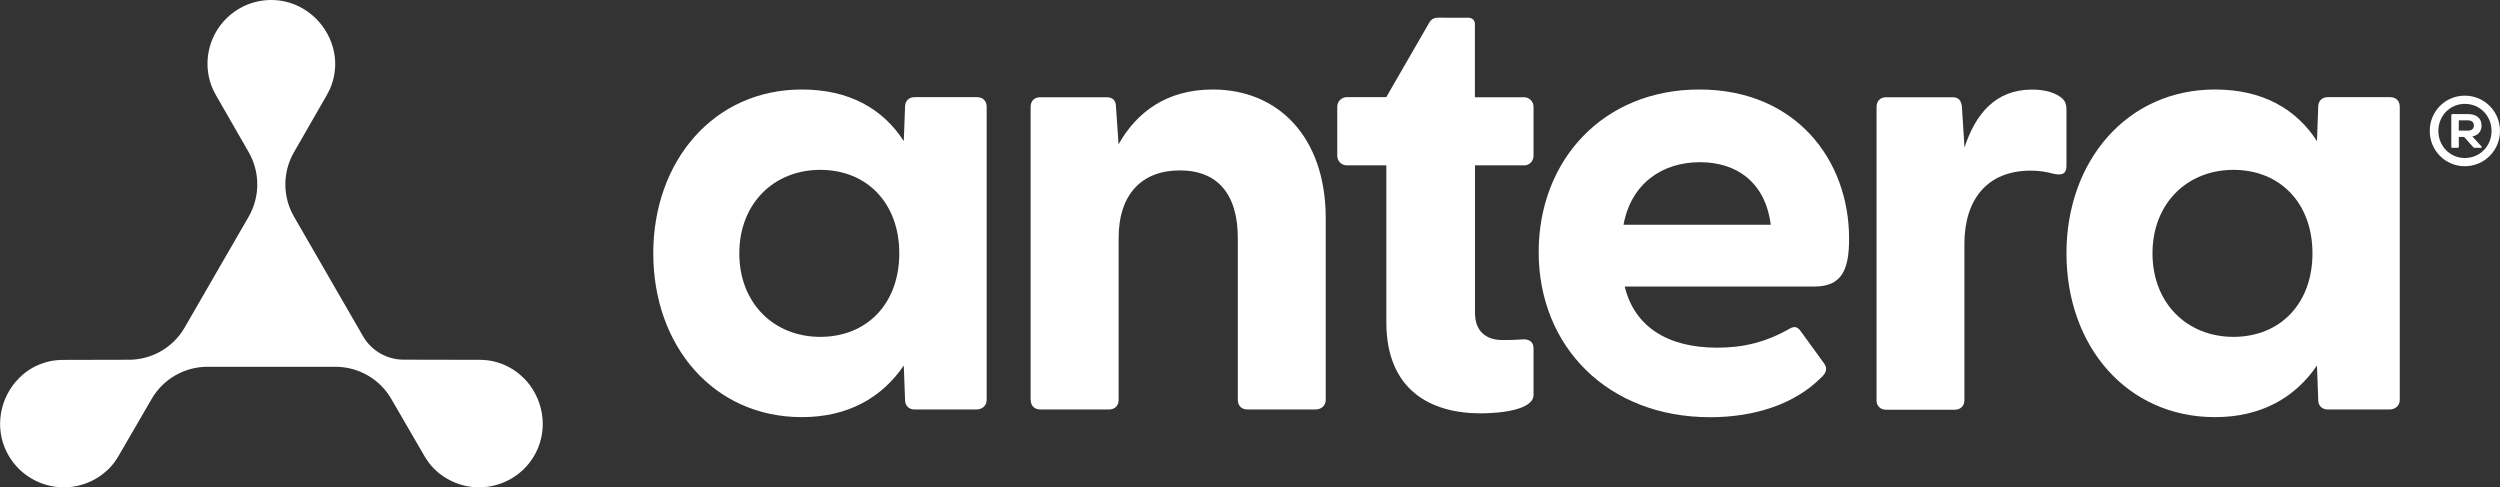
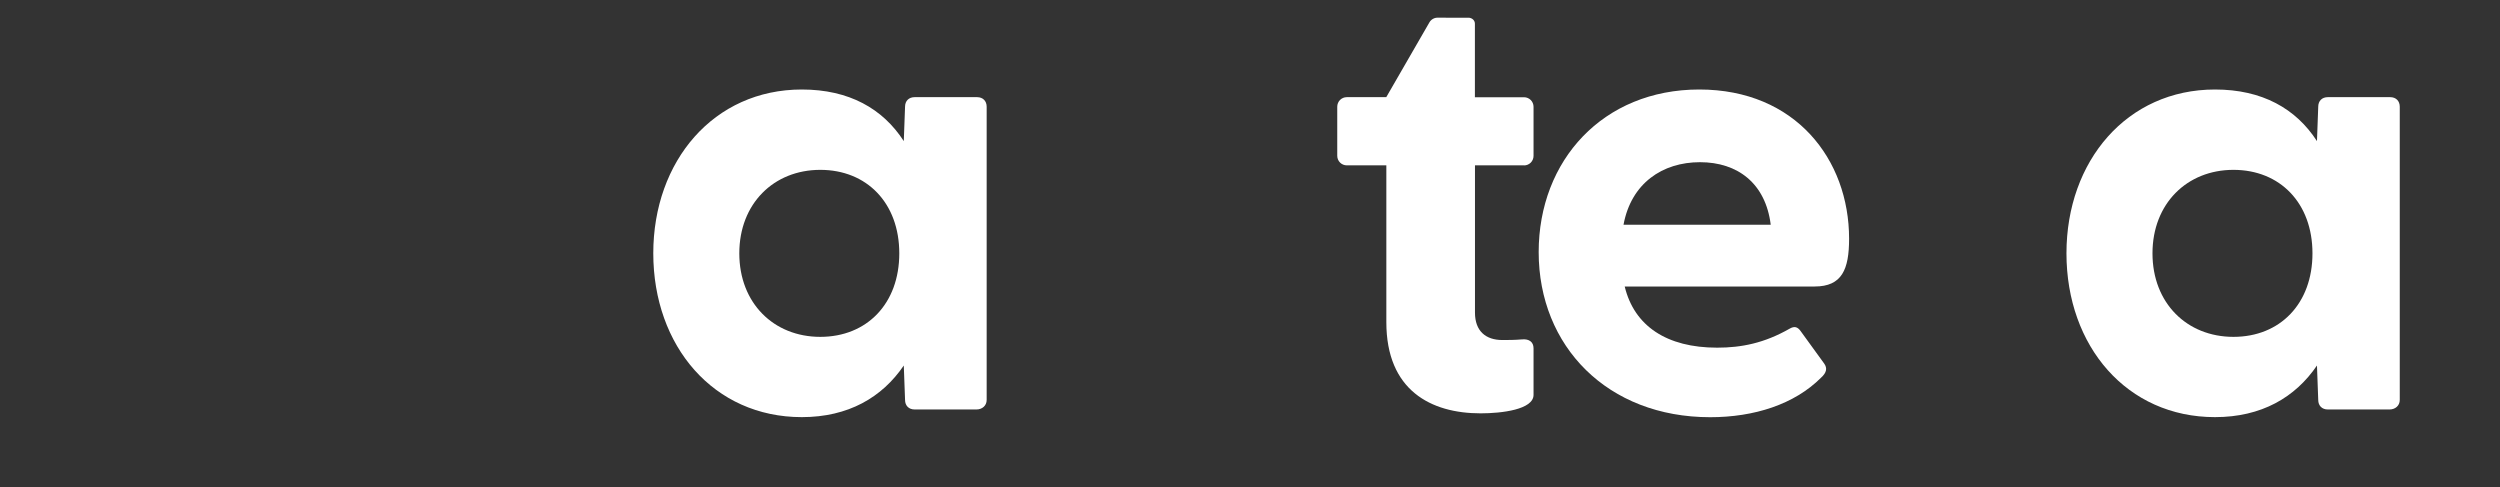
<svg xmlns="http://www.w3.org/2000/svg" id="a" data-name="Camada_1" viewBox="0 0 316.75 61.74">
  <rect x="0" y="0" width="316.75" height="61.74" fill="#333333" stroke="none" />
  <defs>
    <style>      .b {        fill: #fff;      }    </style>
  </defs>
  <g>
    <path class="b" d="M82.77,32.1c0-11.71,7.67-20.76,18.82-20.76,5.98,0,10.26,2.42,12.92,6.54l.16-4.36c0-.73.48-1.21,1.21-1.21h7.92c.73,0,1.21.48,1.21,1.21v37.15c0,.73-.57,1.21-1.29,1.21h-7.84c-.73,0-1.21-.48-1.21-1.21l-.16-4.36c-2.75,4.04-7.03,6.54-12.92,6.54-11.15,0-18.82-8.97-18.82-20.76ZM103.93,42.68c5.9,0,10.01-4.2,10.01-10.58s-4.12-10.58-10.01-10.58-10.26,4.28-10.26,10.58,4.36,10.58,10.26,10.58Z" />
-     <path class="b" d="M130.58,50.68V13.53c0-.73.48-1.21,1.21-1.21h8.4c.73,0,1.21.32,1.21,1.29l.32,4.68c2.26-4.04,6.06-6.95,11.95-6.95,8.24,0,14.3,5.98,14.3,16.31v23.02c0,.73-.57,1.21-1.29,1.21h-8.64c-.73,0-1.21-.48-1.21-1.21v-20.52c0-5.57-2.58-8.56-7.35-8.56s-7.75,2.99-7.75,8.56v20.52c0,.73-.48,1.21-1.21,1.21h-8.72c-.73,0-1.21-.48-1.21-1.21Z" />
    <path class="b" d="M194.95,31.94c0-11.63,8.16-20.6,20.35-20.6s18.98,8.88,18.98,18.9c0,3.88-.89,6.06-4.36,6.06h-24.07c1.21,5.01,5.33,7.75,11.71,7.75,3.07,0,5.98-.57,9.21-2.42.57-.32.97-.24,1.37.32l2.99,4.12c.4.57.32,1.13-.4,1.78-3.39,3.39-8.48,5.01-14.05,5.01-13,0-21.73-8.97-21.73-20.92ZM224.35,28.47c-.65-5.25-4.2-7.92-8.96-7.92s-8.72,2.67-9.69,7.92h18.66Z" />
-     <path class="b" d="M307.85,16.59c0-2.49,1.97-4.47,4.44-4.47s4.46,1.99,4.46,4.47-1.99,4.47-4.46,4.47-4.44-1.99-4.44-4.47ZM312.3,20.02c1.91,0,3.38-1.52,3.38-3.43s-1.47-3.43-3.38-3.43-3.36,1.52-3.36,3.43,1.47,3.43,3.36,3.43ZM310.59,14.59c0-.08.05-.14.13-.14h1.94c1.03,0,1.75.47,1.75,1.46,0,.77-.45,1.22-1.16,1.38l1.16,1.27c.06.08.03.17-.08.17h-.8c-.08,0-.13-.03-.17-.08l-1.16-1.3h-.67v1.24c0,.08-.06.14-.13.14h-.69c-.08,0-.13-.06-.13-.14v-3.99ZM312.69,16.55c.5,0,.75-.27.75-.64,0-.41-.25-.66-.75-.66h-1.16v1.3h1.16Z" />
-     <path class="b" d="M237.76,50.68V13.53c0-.73.48-1.21,1.21-1.21h8.4c.73,0,1.13.32,1.21,1.29l.32,5.09c1.37-4.2,3.88-7.35,8.56-7.35,1.86,0,2.99.48,3.63.97.57.4.73.89.73,1.62v7.11c0,.97-.57,1.21-1.62.97-.89-.24-1.78-.4-2.91-.4-5.49,0-8.4,3.63-8.4,9.29v19.79c0,.73-.49,1.21-1.21,1.21h-8.72c-.73,0-1.21-.48-1.21-1.21Z" />
    <path class="b" d="M261.82,32.1c0-11.71,7.67-20.76,18.82-20.76,5.98,0,10.26,2.42,12.92,6.54l.16-4.36c0-.73.48-1.21,1.21-1.21h7.91c.73,0,1.21.48,1.21,1.21v37.15c0,.73-.57,1.21-1.29,1.21h-7.83c-.73,0-1.21-.48-1.21-1.21l-.16-4.36c-2.75,4.04-7.03,6.54-12.92,6.54-11.15,0-18.82-8.97-18.82-20.76ZM282.98,42.68c5.9,0,10.01-4.2,10.01-10.58s-4.12-10.58-10.01-10.58-10.26,4.28-10.26,10.58,4.36,10.58,10.26,10.58Z" />
    <path class="b" d="M193.09,20.96c.67,0,1.21-.54,1.21-1.21v-6.22c0-.67-.54-1.21-1.21-1.21h-6.22V3.03s0-.01,0-.02c0-.43-.34-.71-.71-.76h0s-4.03-.01-4.03-.01c-.42,0-.81.23-1.02.59l-5.47,9.48h-5c-.67,0-1.21.54-1.21,1.21v6.22c0,.67.54,1.21,1.21,1.21h5.01v19.87c0,8.64,5.65,11.55,11.95,11.55,2.67,0,6.7-.48,6.7-2.34v-5.9c0-.81-.57-1.21-1.45-1.13-.97.08-1.78.08-2.5.08-2.1,0-3.47-1.13-3.47-3.47v-18.66h6.22Z" />
  </g>
-   <path class="b" d="M66.34,47.89c-1.09-1.09-2.35-1.73-3.65-2.07-.66-.17-1.33-.23-2-.23l-9.55-.02c-2.13,0-4.09-1.14-5.15-2.98h0s-8.74-15.14-8.74-15.14c-1.46-2.53-1.46-5.64,0-8.17l4.12-7.17c.33-.58.62-1.19.8-1.85.36-1.29.43-2.7.03-4.19C41.28,2.69,38.29.19,34.8.01c-4.66-.24-8.51,3.47-8.51,8.08,0,.75.11,1.48.3,2.17.18.66.47,1.27.8,1.85l4.12,7.17c1.45,2.53,1.45,5.64,0,8.17l-3.56,6.16-4.55,7.88c-1.46,2.53-4.15,4.09-7.07,4.09l-8.27.02c-.67,0-1.34.06-2,.23-1.3.33-2.56.98-3.64,2.07-2.47,2.48-3.14,6.32-1.54,9.43,2.13,4.15,7.26,5.63,11.25,3.33.65-.38,1.22-.83,1.73-1.34.48-.49.87-1.04,1.2-1.62l4.15-7.15c1.46-2.52,4.16-4.08,7.08-4.08h16.21c2.92,0,5.62,1.55,7.08,4.08l4.15,7.15c.34.58.72,1.13,1.2,1.62.5.51,1.07.97,1.73,1.34,3.99,2.3,9.12.82,11.24-3.32,1.6-3.11.93-6.96-1.54-9.44Z" />
</svg>